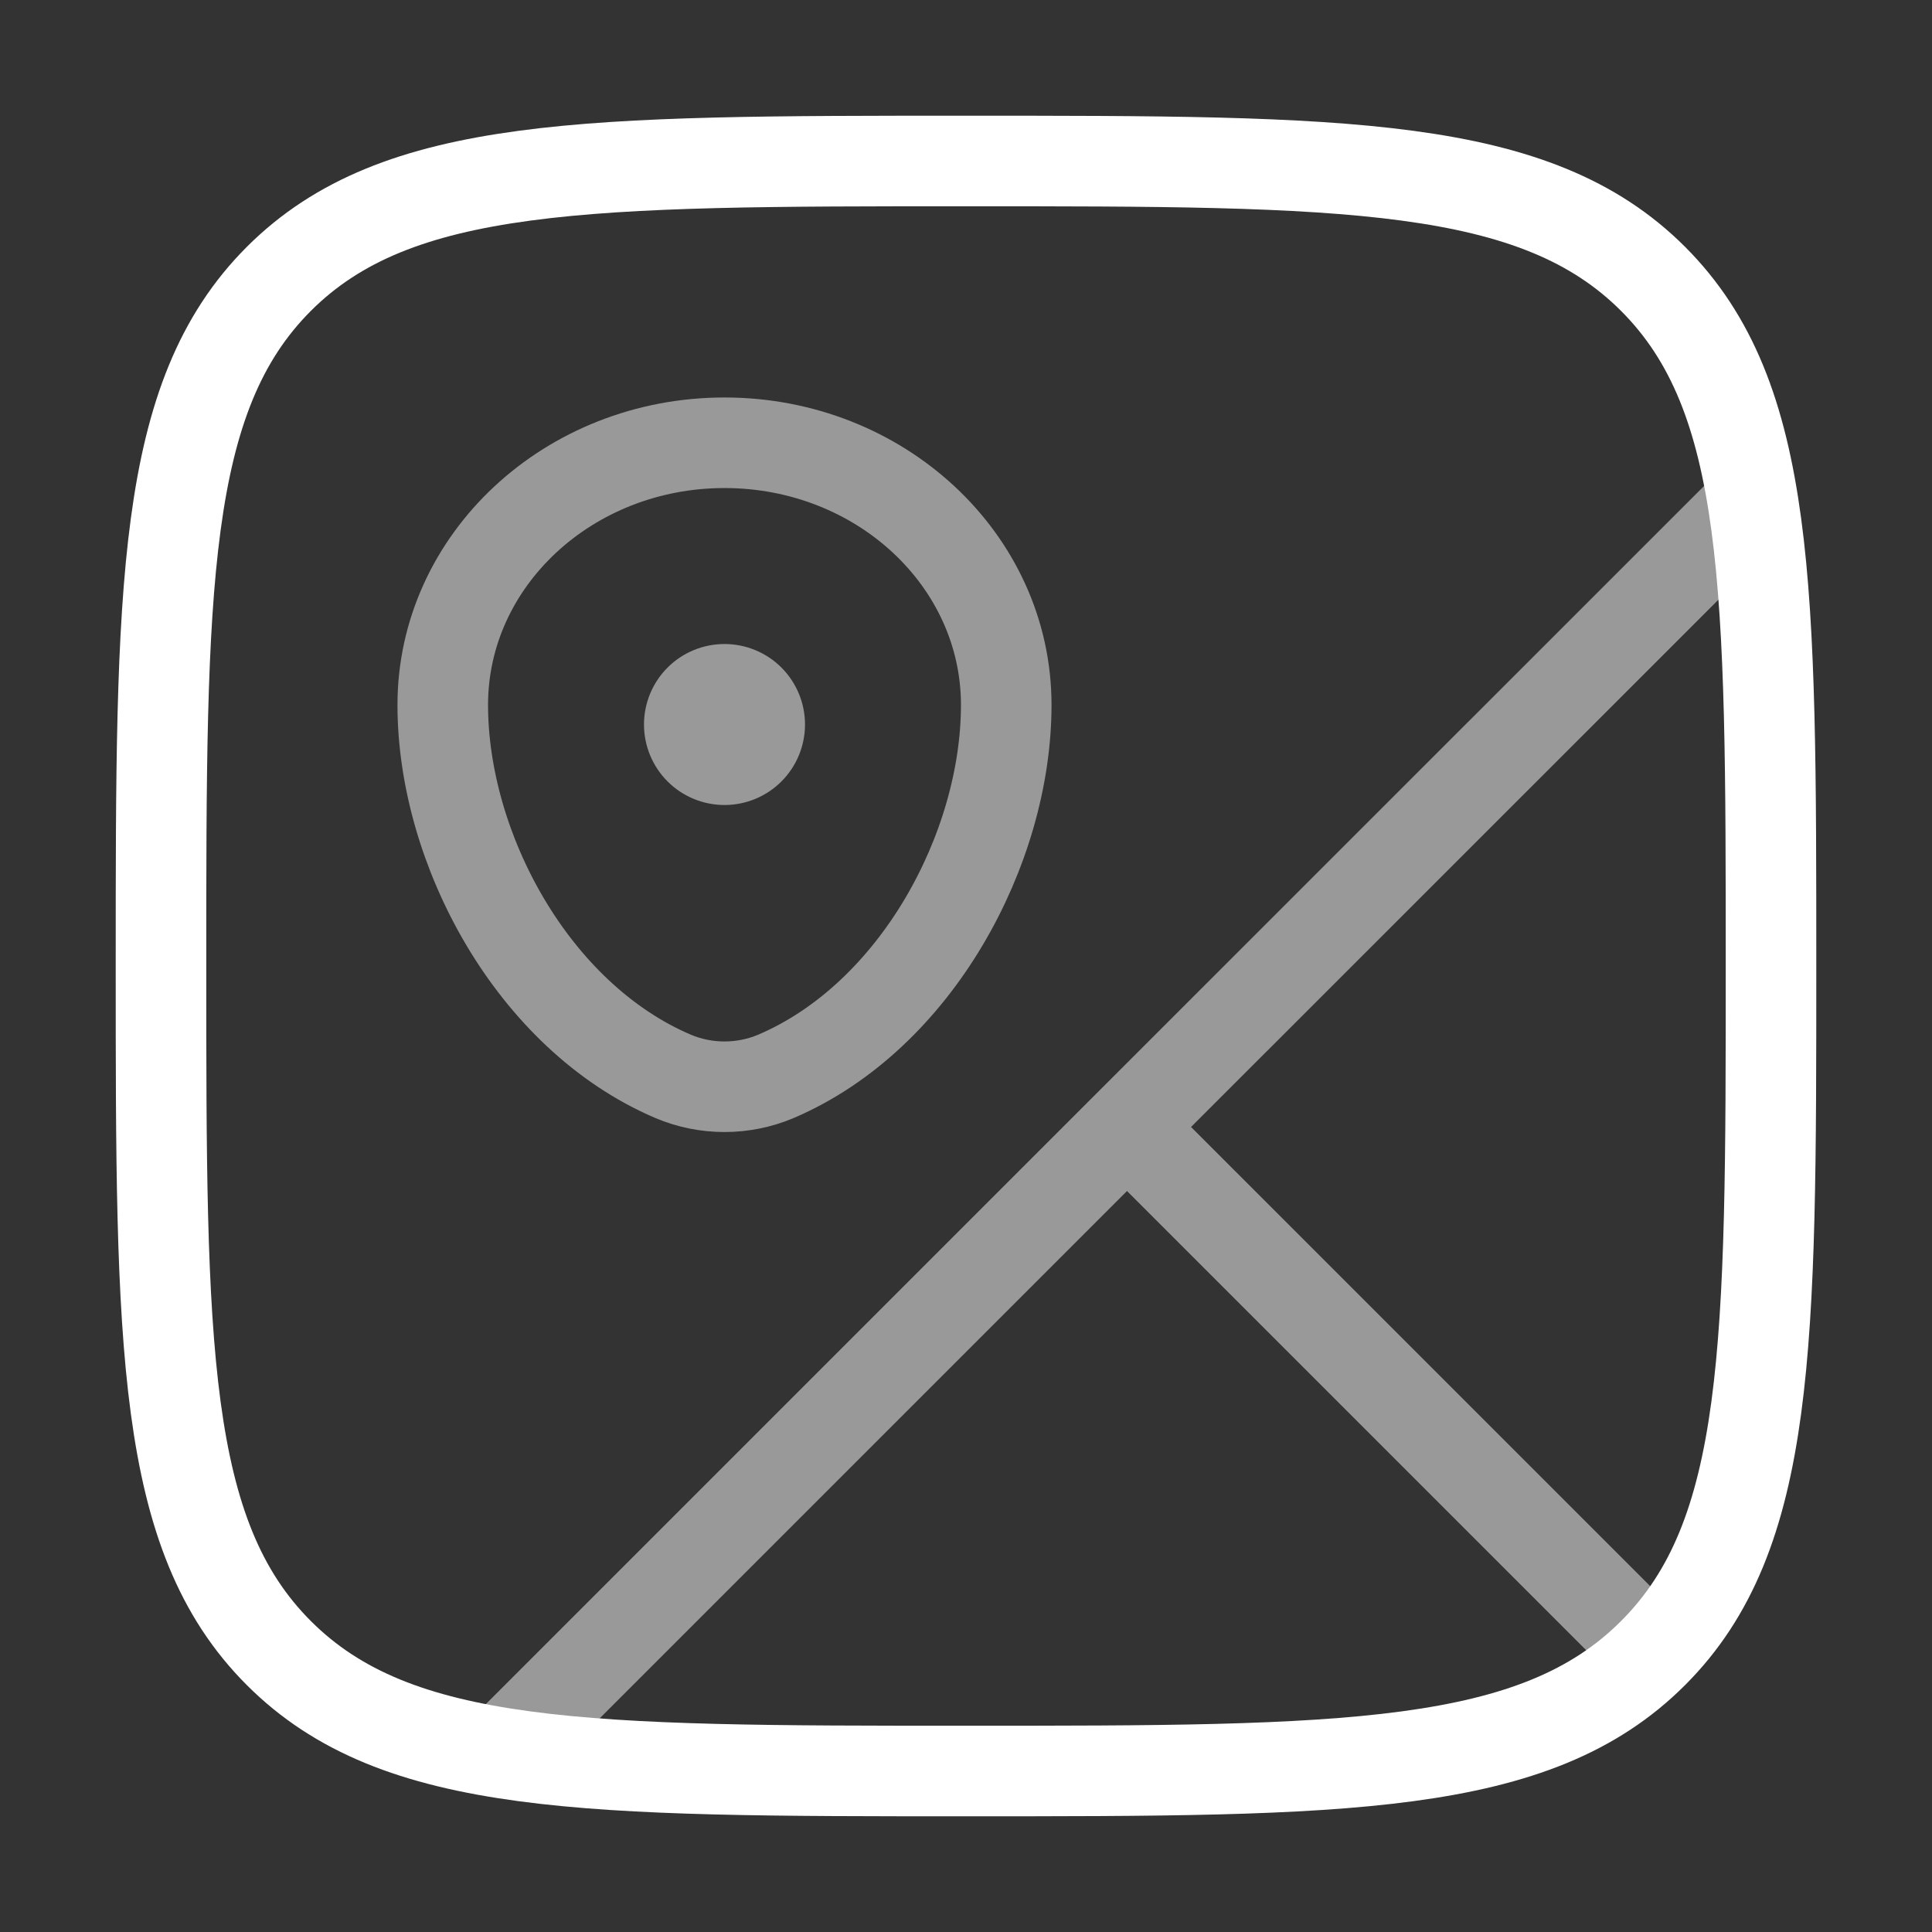
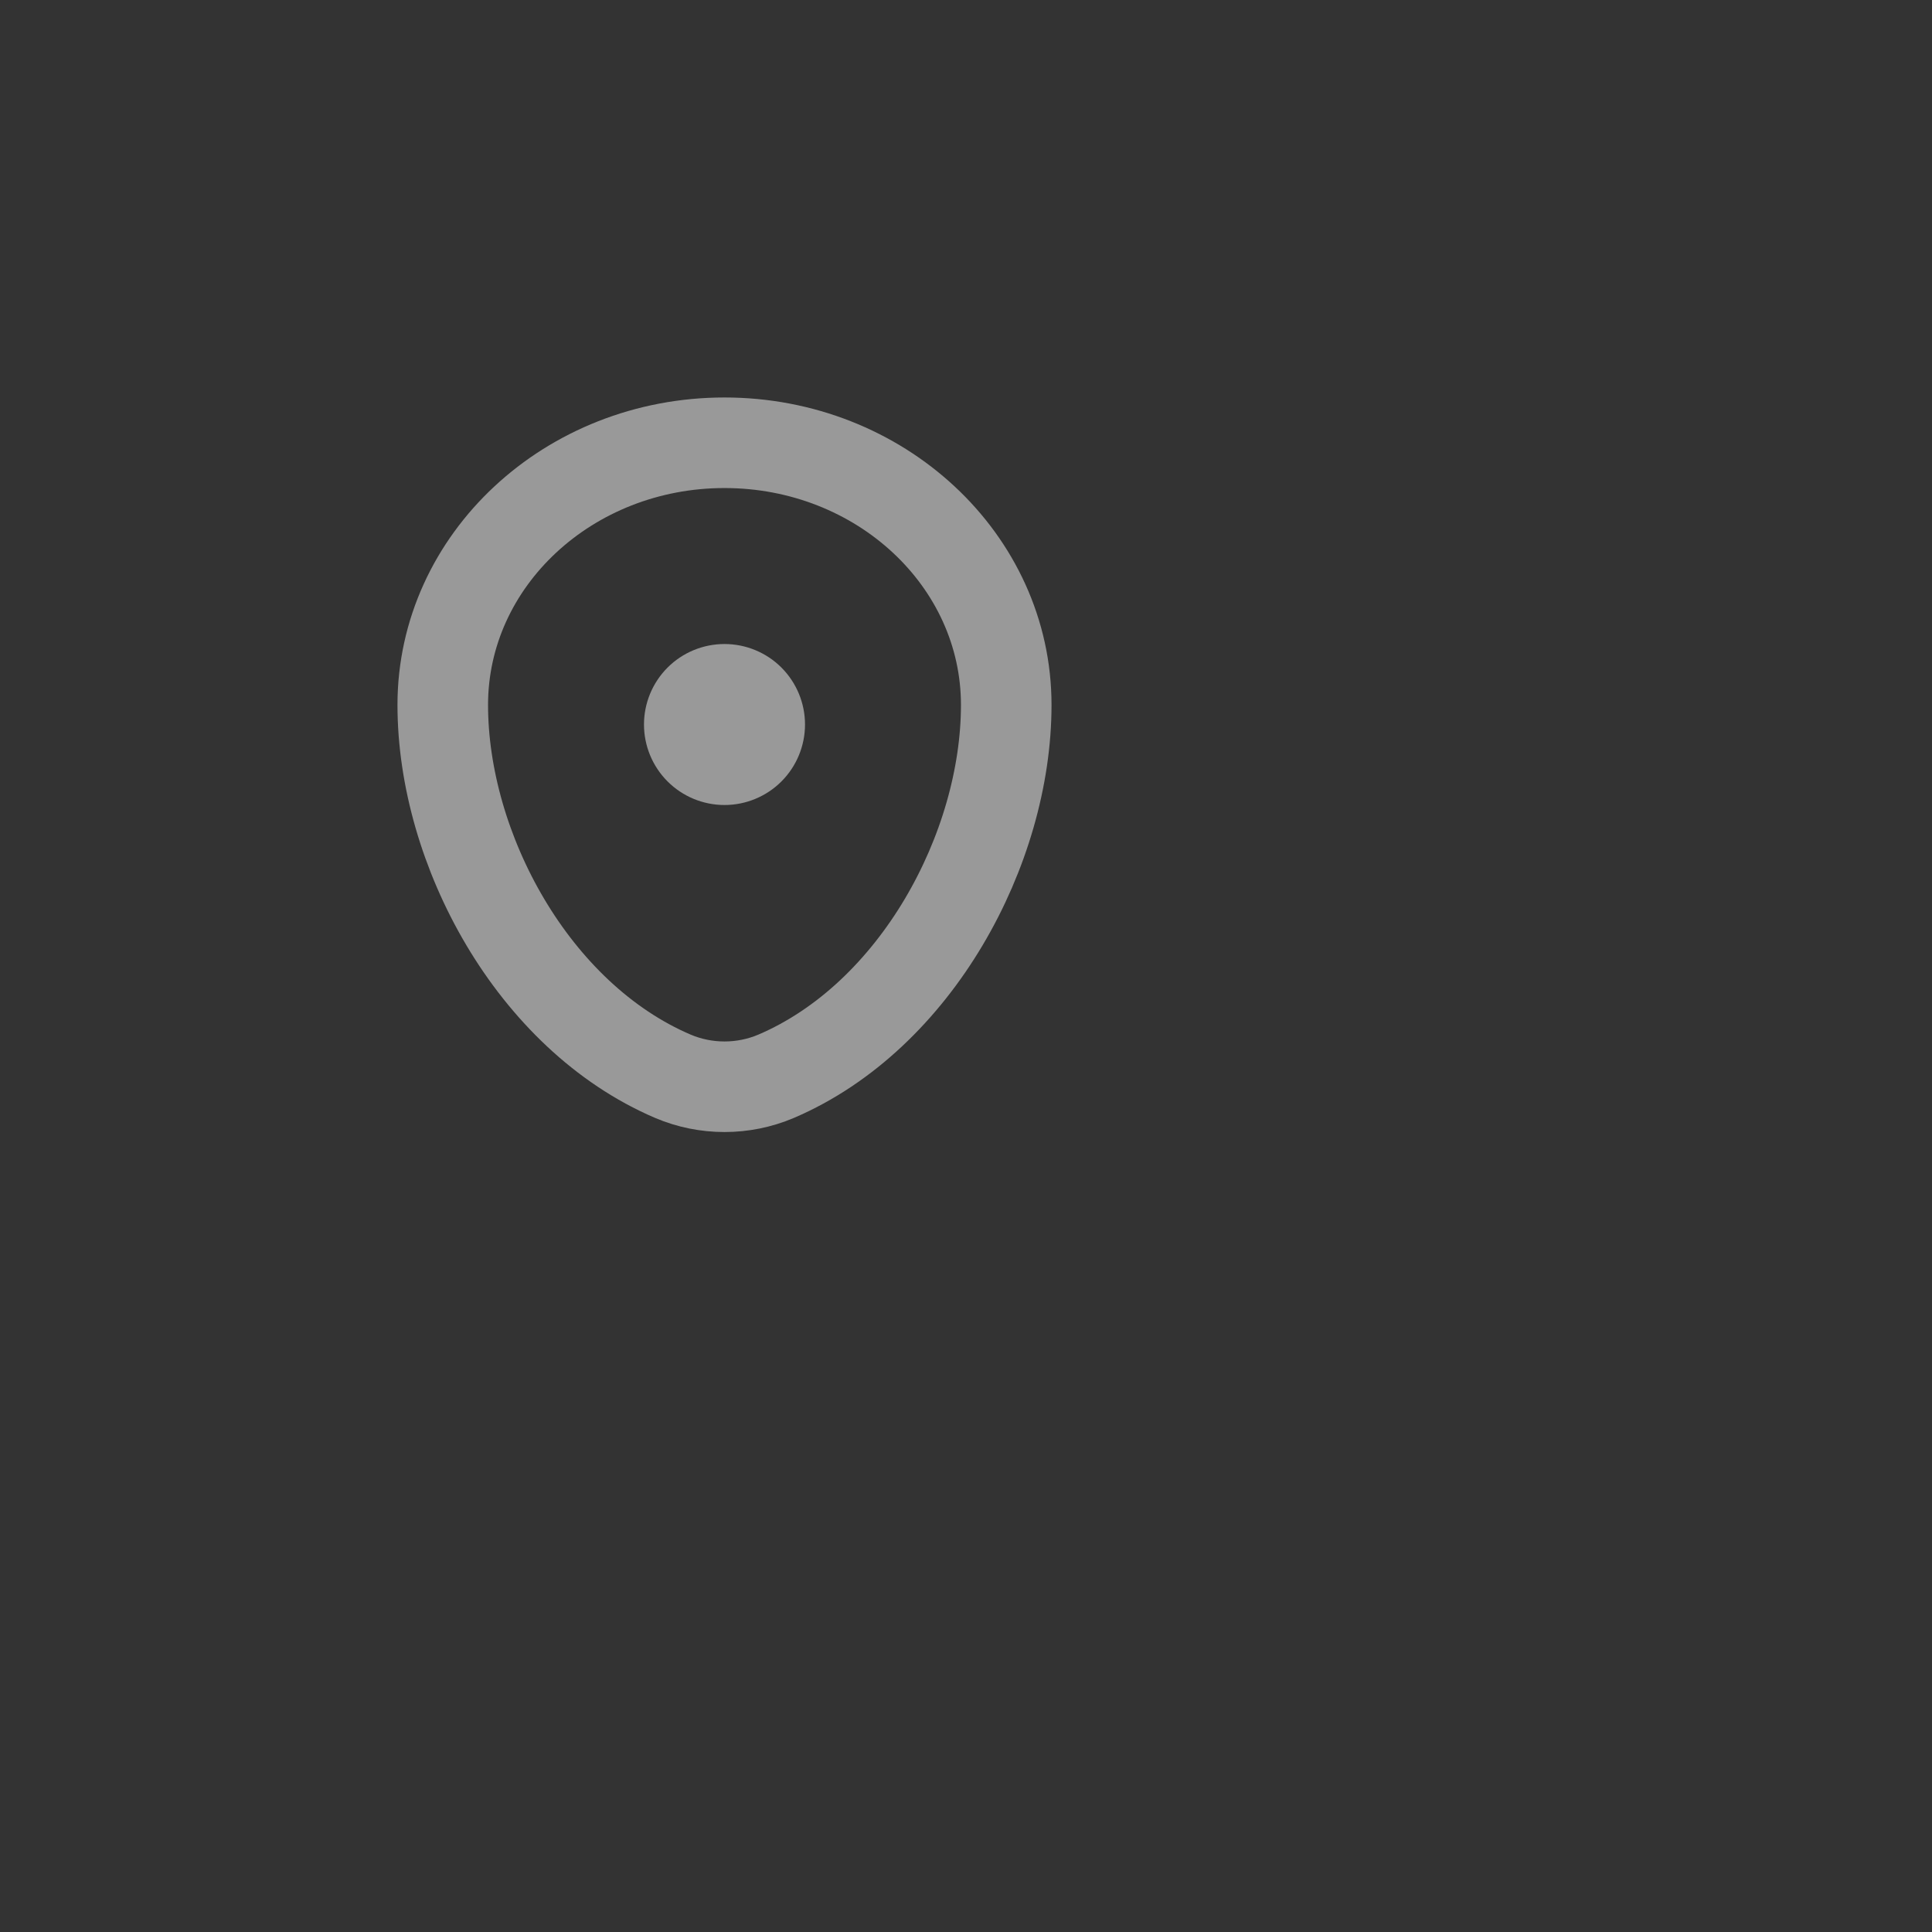
<svg xmlns="http://www.w3.org/2000/svg" width="64" height="64" viewBox="0 0 64 64" fill="none">
  <rect x="0" y="0" width="64" height="64" fill="#333333" stroke="none" />
-   <path d="M32 58.667C19.429 58.667 13.144 58.667 9.237 54.76C5.333 50.859 5.333 44.571 5.333 32C5.333 19.43 5.333 13.144 9.237 9.238C13.147 5.333 19.429 5.333 32 5.333C44.571 5.333 50.856 5.333 54.76 9.238C58.667 13.147 58.667 19.43 58.667 32C58.667 44.571 58.667 50.856 54.76 54.76C50.859 58.667 44.571 58.667 32 58.667Z" stroke="white" stroke-width="3" />
  <path opacity="0.5" d="M14.667 23.352C14.667 18.555 18.845 14.667 24 14.667C29.155 14.667 33.333 18.555 33.333 23.352C33.333 28.112 30.355 33.667 25.707 35.654C25.167 35.883 24.586 36 24 36C23.414 36 22.833 35.883 22.293 35.654C17.645 33.667 14.667 28.112 14.667 23.352Z" stroke="white" stroke-width="3" />
-   <path opacity="0.5" d="M37.333 37.333L54.667 54.667M37.333 37.333L17.053 57.613M37.333 37.333L57.619 17.051" stroke="white" stroke-width="3" stroke-linecap="round" />
  <path opacity="0.5" d="M26.667 24C26.667 24.707 26.386 25.386 25.886 25.886C25.386 26.386 24.707 26.667 24 26.667C23.293 26.667 22.614 26.386 22.114 25.886C21.614 25.386 21.333 24.707 21.333 24C21.333 23.293 21.614 22.615 22.114 22.114C22.614 21.614 23.293 21.334 24 21.334C24.707 21.334 25.386 21.614 25.886 22.114C26.386 22.615 26.667 23.293 26.667 24Z" fill="white" />
</svg>